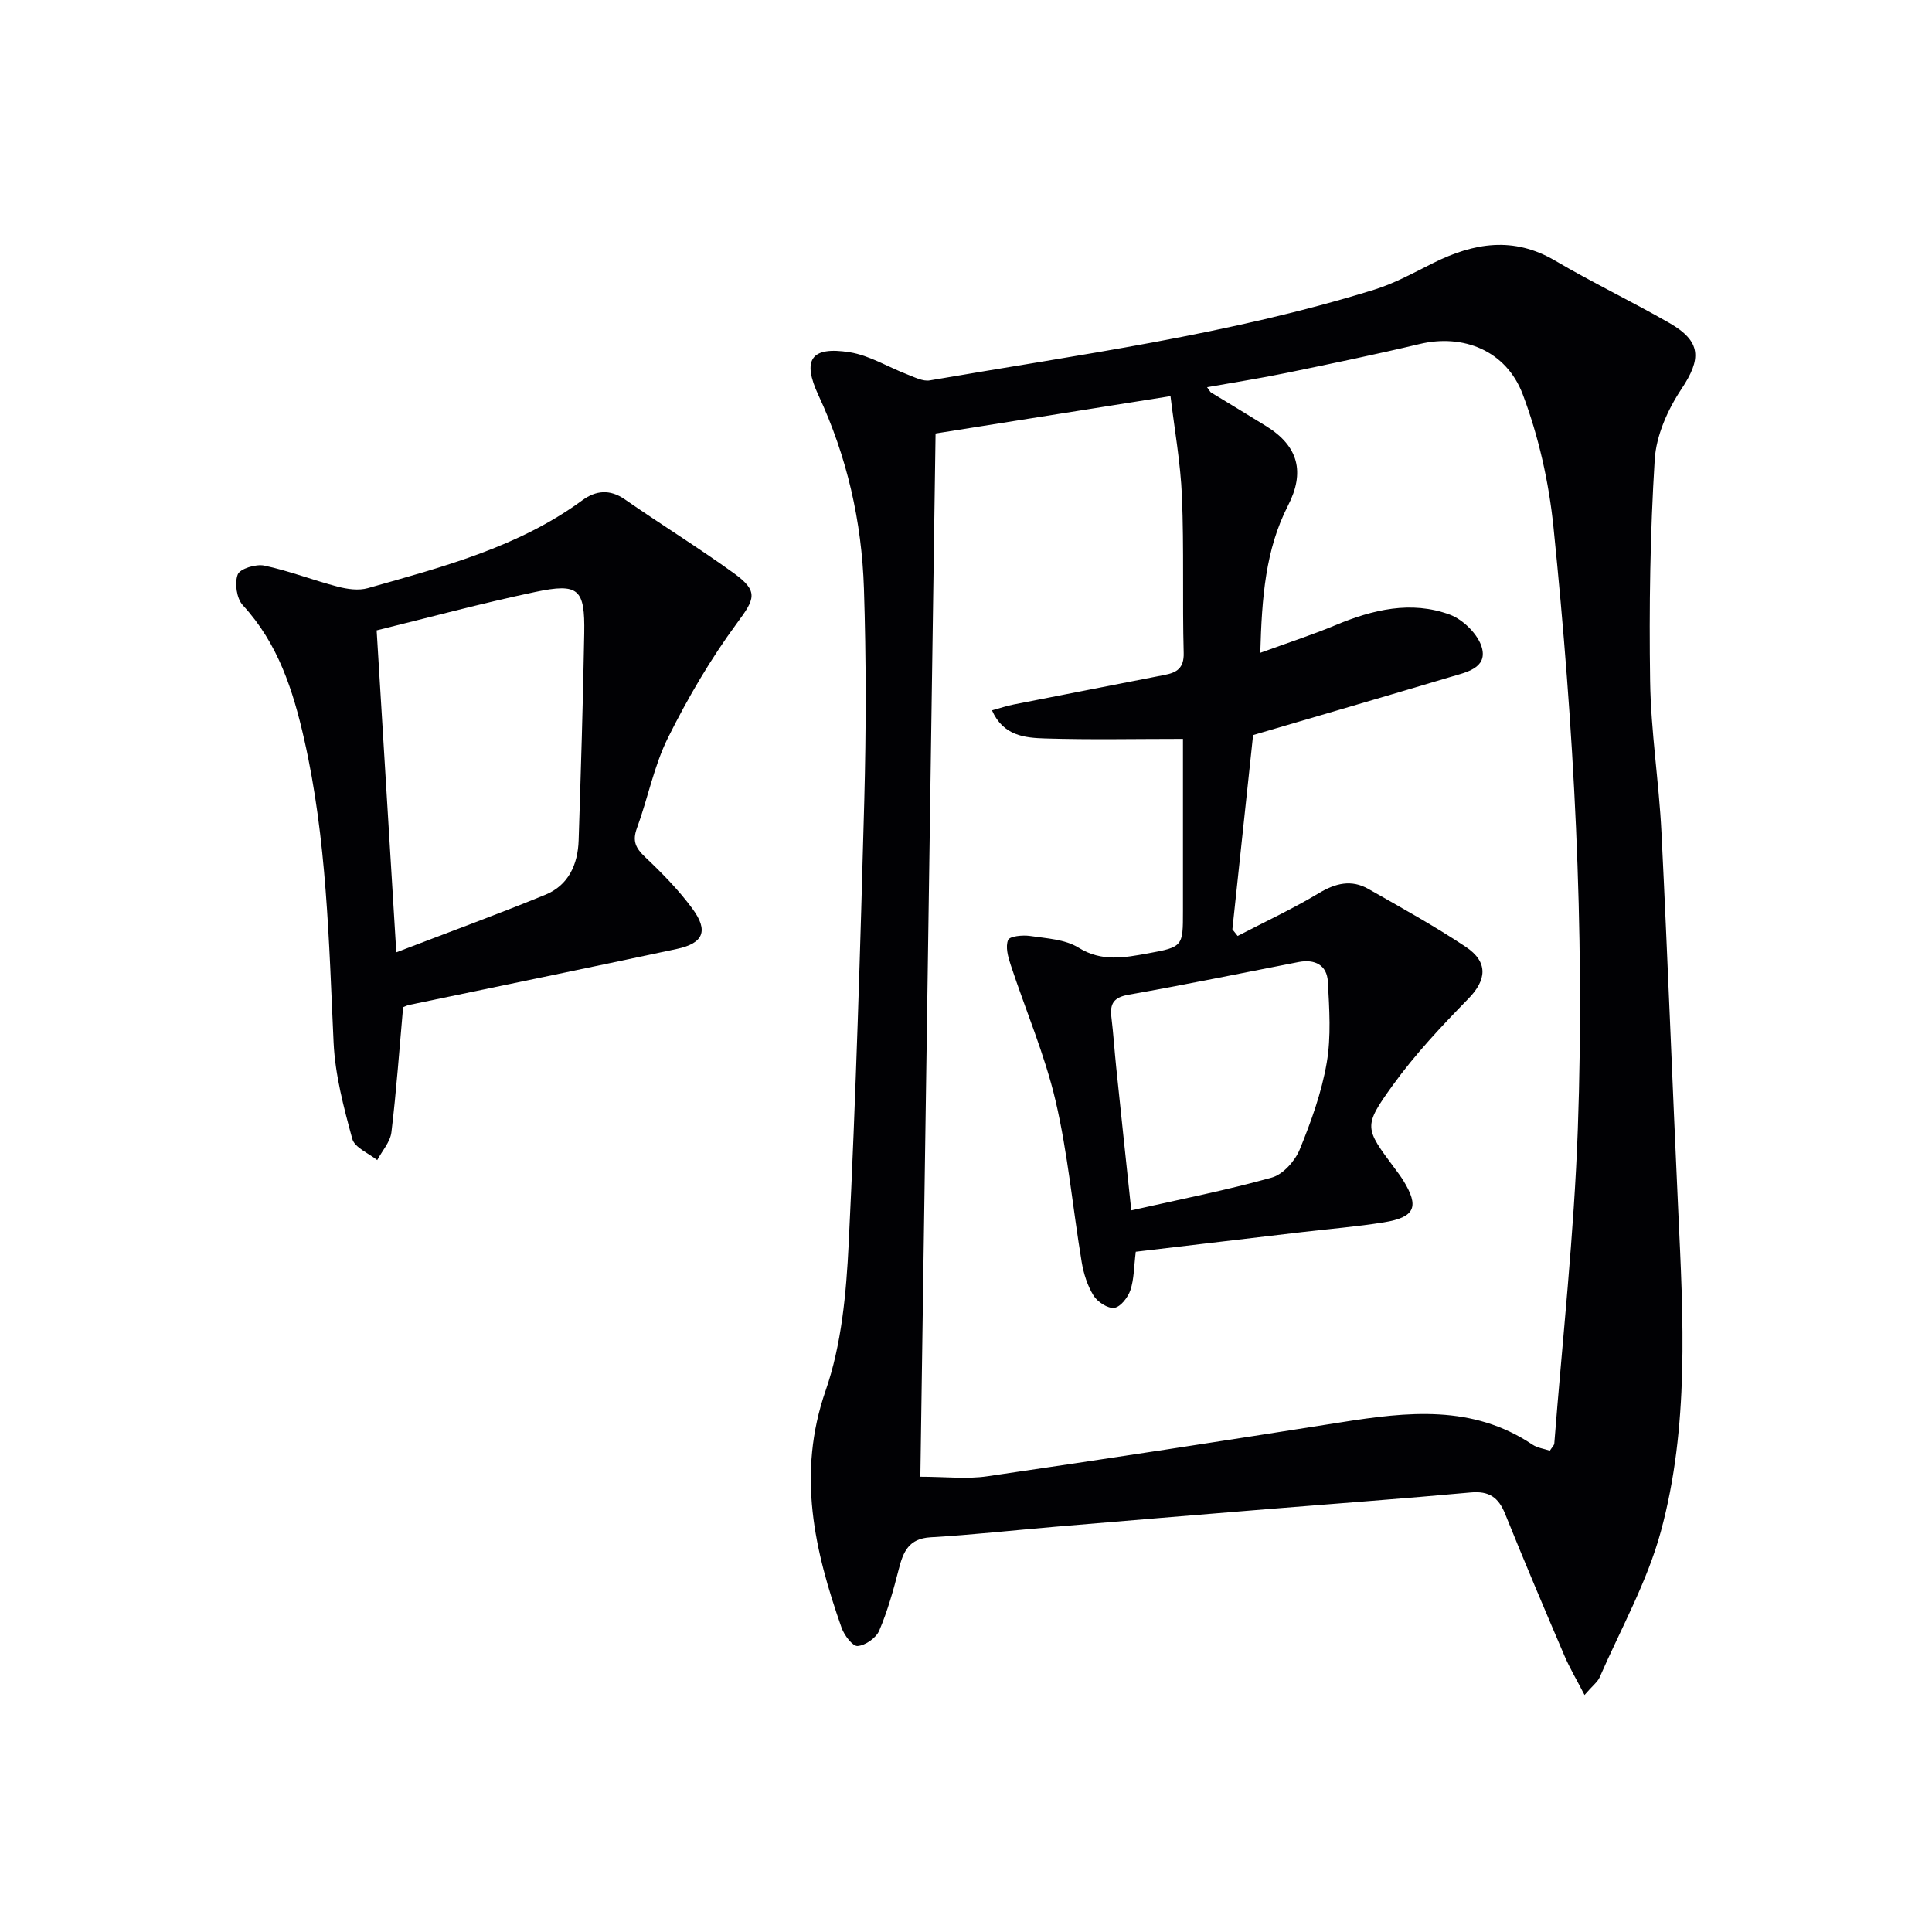
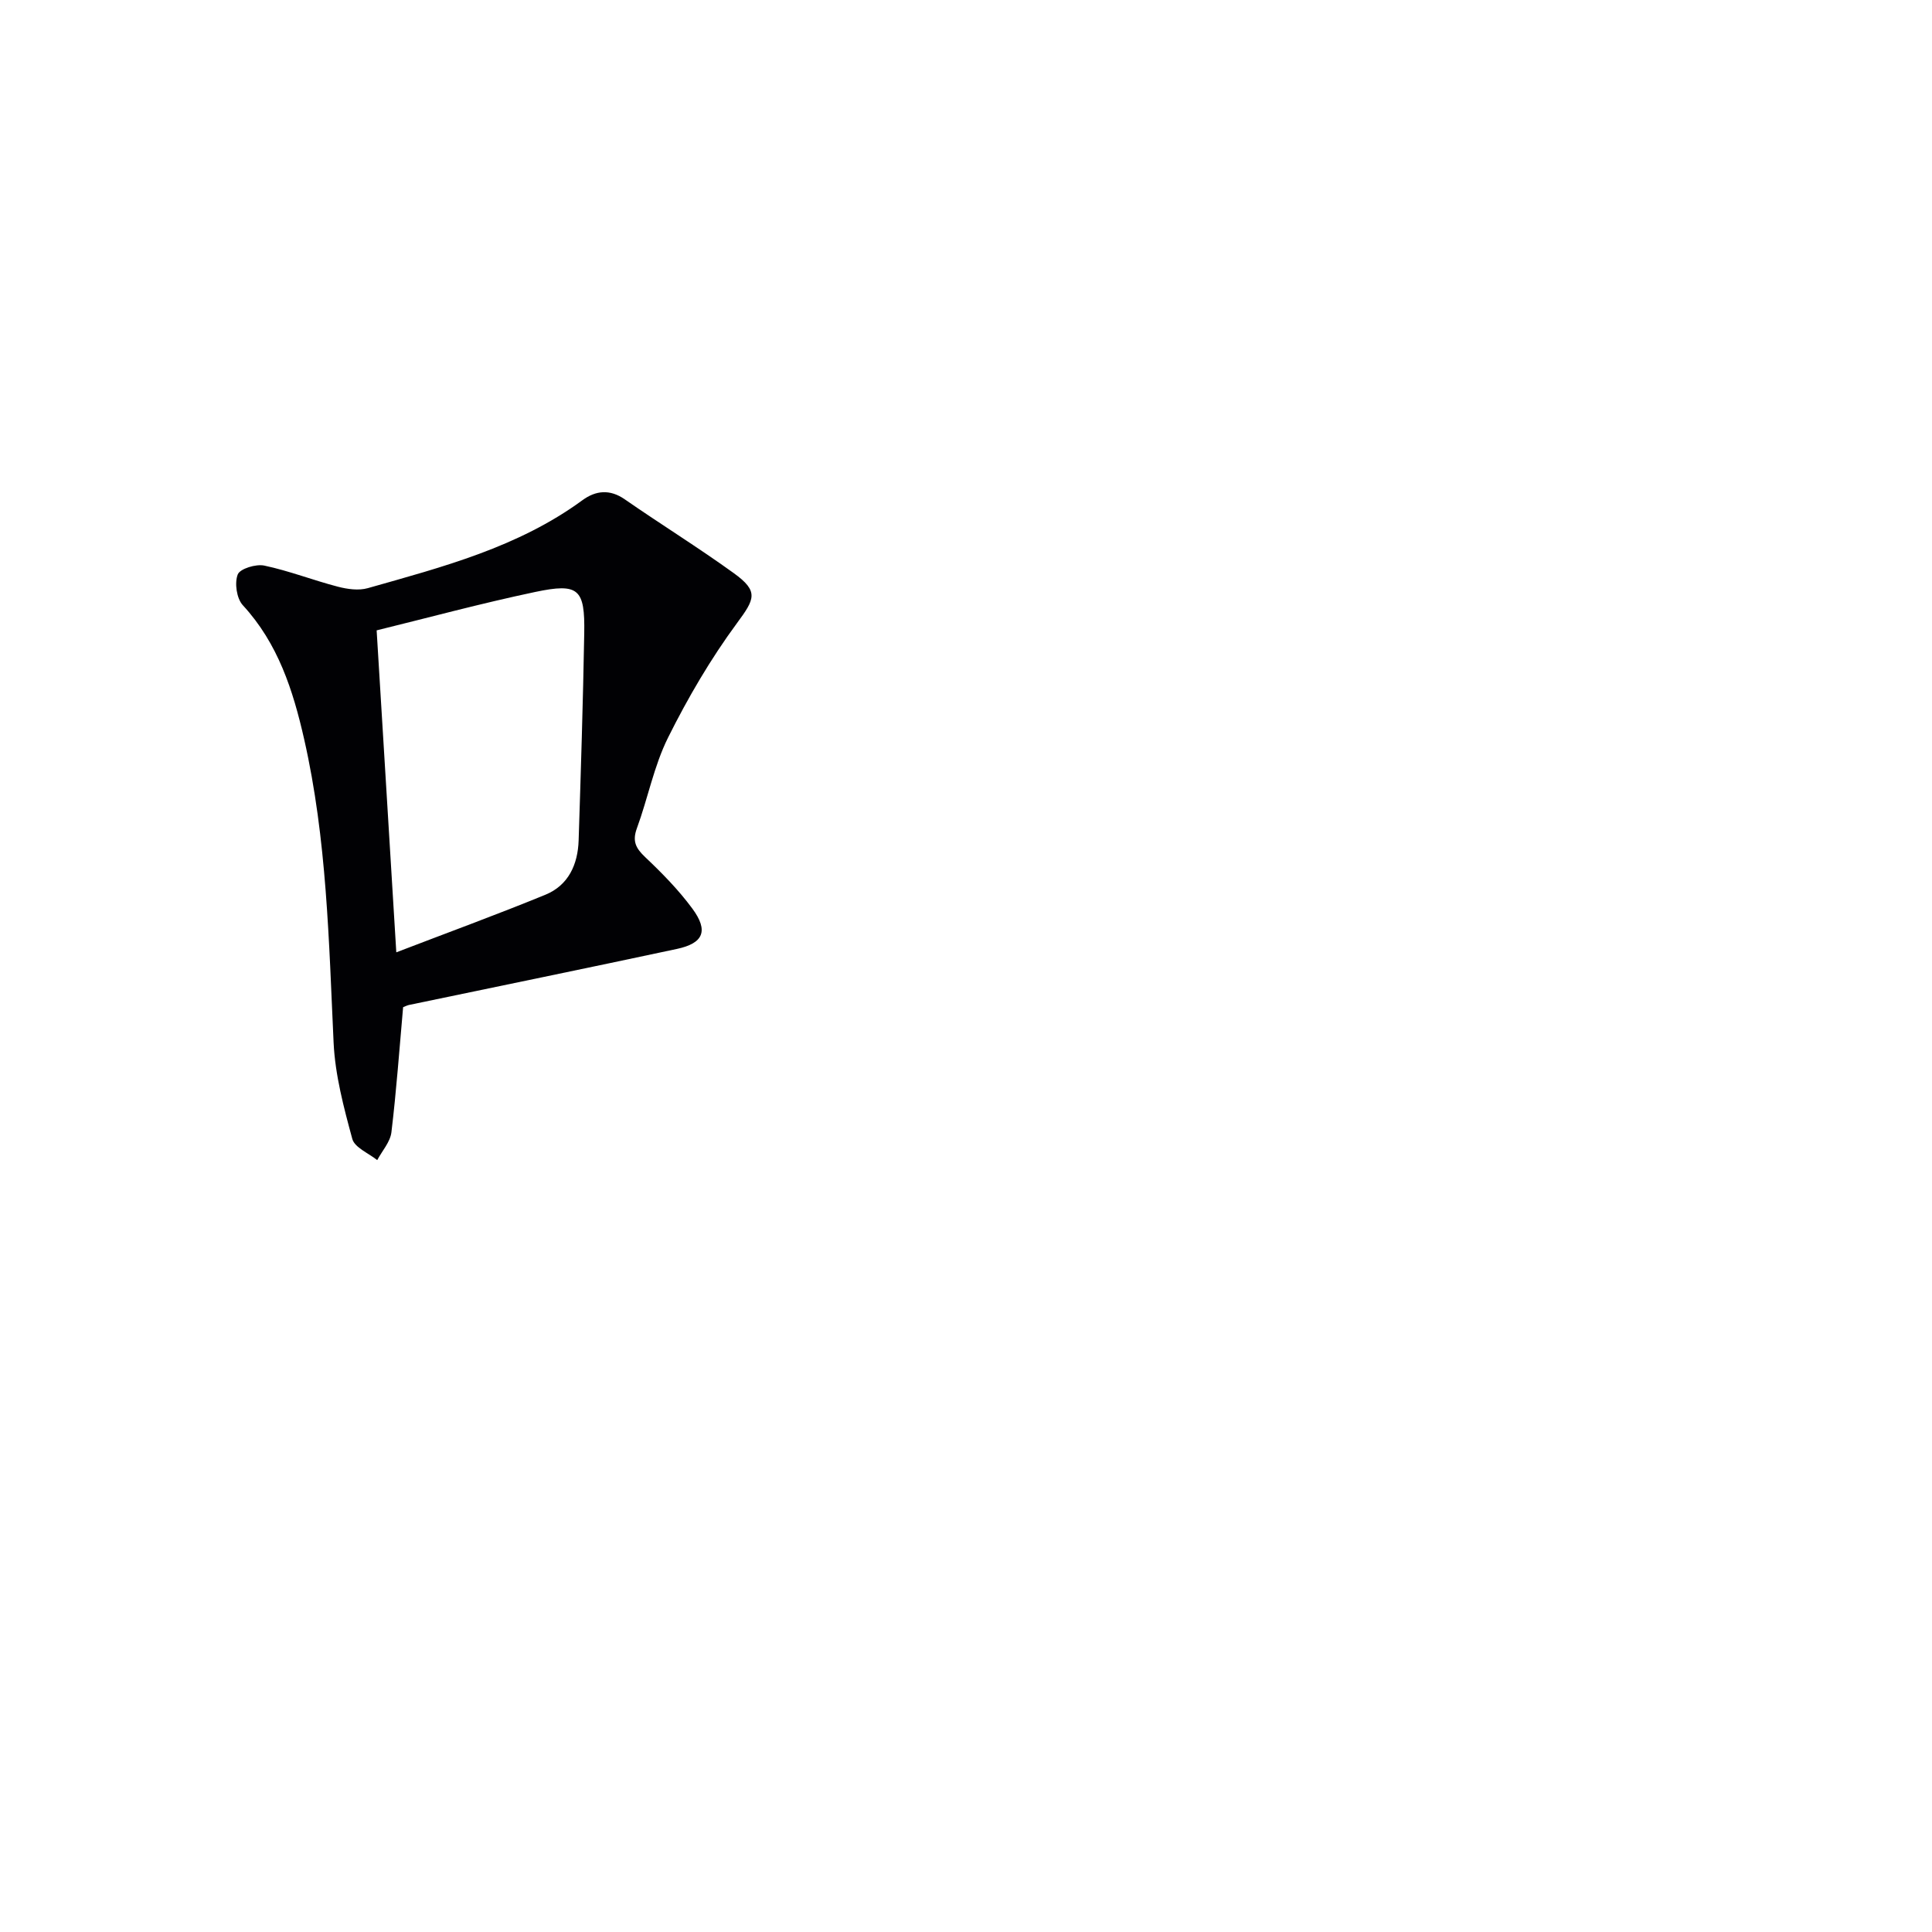
<svg xmlns="http://www.w3.org/2000/svg" enable-background="new 0 0 400 400" viewBox="0 0 400 400">
  <g fill="#010104">
-     <path d="m328.06 350.93c-1.66-3.22-3.08-5.59-4.15-8.1-4.18-9.78-8.33-19.56-12.3-29.42-1.38-3.42-3.35-4.76-7.13-4.41-14.07 1.29-28.16 2.31-42.25 3.46-14.58 1.19-29.15 2.4-43.73 3.63-8.62.73-17.22 1.69-25.84 2.19-4.5.26-5.66 2.98-6.58 6.61-1.1 4.31-2.31 8.64-4.05 12.72-.64 1.51-2.86 3.06-4.47 3.18-1.03.08-2.77-2.23-3.32-3.78-5.62-16.02-9.28-31.87-3.31-49.08 3.32-9.55 4.28-20.18 4.78-30.4 1.5-30.57 2.41-61.18 3.23-91.78.39-14.62.4-29.27-.07-43.89-.45-13.89-3.5-27.33-9.42-40.03-3.42-7.34-1.57-10.18 6.47-8.9 4.12.66 7.95 3.07 11.95 4.6 1.49.57 3.19 1.47 4.62 1.23 30.89-5.34 62.04-9.46 92.1-18.81 4.23-1.32 8.21-3.54 12.21-5.53 8.34-4.14 16.54-5.53 25.16-.46 7.74 4.55 15.86 8.44 23.65 12.9 6.68 3.83 6.68 7.42 2.51 13.69-2.84 4.26-5.22 9.61-5.53 14.62-.95 15.25-1.18 30.58-.95 45.87.16 10.44 1.83 20.85 2.35 31.3 1.29 26.09 2.26 52.19 3.47 78.28 1.04 22.29 2.31 44.71-3.6 66.46-2.84 10.45-8.31 20.19-12.68 30.21-.44.97-1.46 1.71-3.12 3.64zm-7.18-50.58c.43-.69.88-1.08.92-1.5 1.7-21.7 4.1-43.37 4.87-65.1 1.49-41.63-.81-83.19-5.04-124.61-.95-9.29-3.06-18.73-6.35-27.46-3.46-9.19-12.43-12.58-21.34-10.46-9.16 2.18-18.38 4.09-27.6 5.99-5.33 1.1-10.72 1.94-16.43 2.96.6.82.67.99.79 1.07 3.83 2.34 7.69 4.65 11.5 7.02 6.67 4.14 7.99 9.55 4.47 16.41-4.66 9.09-5.42 18.97-5.74 30.49 5.81-2.12 10.76-3.72 15.55-5.72 7.72-3.23 15.67-5.14 23.69-2.19 2.78 1.03 5.94 4.16 6.66 6.92 1.09 4.19-3.33 5.03-6.47 5.97-13.62 4.06-27.27 8.04-40.92 12.05-1.42 13.27-2.86 26.75-4.29 40.22.36.46.72.91 1.09 1.37 5.62-2.92 11.39-5.6 16.82-8.86 3.48-2.09 6.76-2.86 10.27-.86 6.78 3.86 13.63 7.64 20.12 11.96 4.76 3.17 4.33 6.9.55 10.76-5.53 5.66-11.02 11.49-15.63 17.89-6.2 8.6-5.83 8.86.44 17.29.6.8 1.2 1.6 1.72 2.44 3.36 5.45 2.46 7.62-4.01 8.67-5.57.9-11.21 1.35-16.82 2.01-11.66 1.37-23.31 2.75-34.55 4.08-.39 3.13-.35 5.67-1.11 7.94-.5 1.5-2.04 3.49-3.33 3.67-1.33.19-3.48-1.21-4.3-2.53-1.27-2.05-2.06-4.55-2.46-6.96-1.85-11.13-2.85-22.44-5.41-33.39-2.25-9.6-6.22-18.78-9.31-28.19-.54-1.63-1.09-3.69-.51-5.09.33-.79 3.01-1.05 4.52-.83 3.43.51 7.28.69 10.07 2.43 4.83 3 9.56 2.04 14.35 1.18 7.29-1.32 7.26-1.49 7.26-8.76 0-4.17 0-8.33 0-12.5 0-7.6 0-15.21 0-23.15-9.95 0-19.25.2-28.54-.09-4.15-.13-8.66-.51-11-5.82 1.74-.48 3.11-.95 4.52-1.22 10.42-2.06 20.84-4.07 31.26-6.12 2.46-.48 4-1.39 3.91-4.55-.29-10.79.08-21.6-.36-32.37-.29-7.02-1.56-14.01-2.37-20.79-16.75 2.66-32.61 5.18-48.64 7.73-1.05 71.76-2.09 143.78-3.15 215.99 5.27 0 9.64.53 13.84-.09 24.47-3.57 48.92-7.33 73.35-11.19 13.65-2.16 27.11-3.69 39.52 4.62 1.04.7 2.4.86 3.62 1.27zm-86.66-49.76c10.28-2.32 19.79-4.18 29.1-6.79 2.32-.65 4.78-3.41 5.76-5.78 2.37-5.79 4.54-11.82 5.6-17.96.94-5.46.54-11.2.24-16.8-.18-3.46-2.69-4.74-6.08-4.08-11.71 2.28-23.41 4.69-35.16 6.76-3.05.54-3.92 1.81-3.58 4.63.42 3.46.64 6.94 1 10.41.97 9.38 1.97 18.76 3.12 29.61z" />
    <path d="m83.46 208.53c-.78 8.74-1.39 17.33-2.42 25.88-.24 2.02-1.92 3.86-2.94 5.78-1.79-1.44-4.67-2.59-5.16-4.39-1.77-6.51-3.55-13.21-3.87-19.9-.98-21.07-1.4-42.17-6.1-62.87-2.3-10.12-5.4-19.81-12.7-27.73-1.28-1.39-1.74-4.59-1.05-6.36.46-1.2 3.78-2.21 5.5-1.84 5.16 1.09 10.12 3.04 15.24 4.37 1.97.51 4.29.84 6.19.3 15.48-4.39 31.12-8.45 44.44-18.21 2.73-2 5.66-2.34 8.76-.18 7.47 5.18 15.21 9.97 22.58 15.29 5.22 3.77 4.33 5.36.67 10.32-5.46 7.41-10.18 15.48-14.29 23.73-2.92 5.87-4.17 12.56-6.45 18.77-.99 2.69-.21 4.14 1.73 5.98 3.49 3.3 6.91 6.79 9.75 10.64 3.4 4.61 2.32 7.18-3.21 8.36-18.47 3.95-36.98 7.74-55.47 11.6-.44.11-.87.33-1.2.46zm-5.48-78.02c1.4 22.95 2.71 44.42 4.07 66.66 10.54-4.05 20.78-7.79 30.86-11.92 4.79-1.96 6.73-6.28 6.89-11.26.46-14.29.91-28.58 1.16-42.87.16-9.2-1.14-10.46-10.15-8.56-11.26 2.37-22.39 5.39-32.83 7.95z" />
  </g>
</svg>